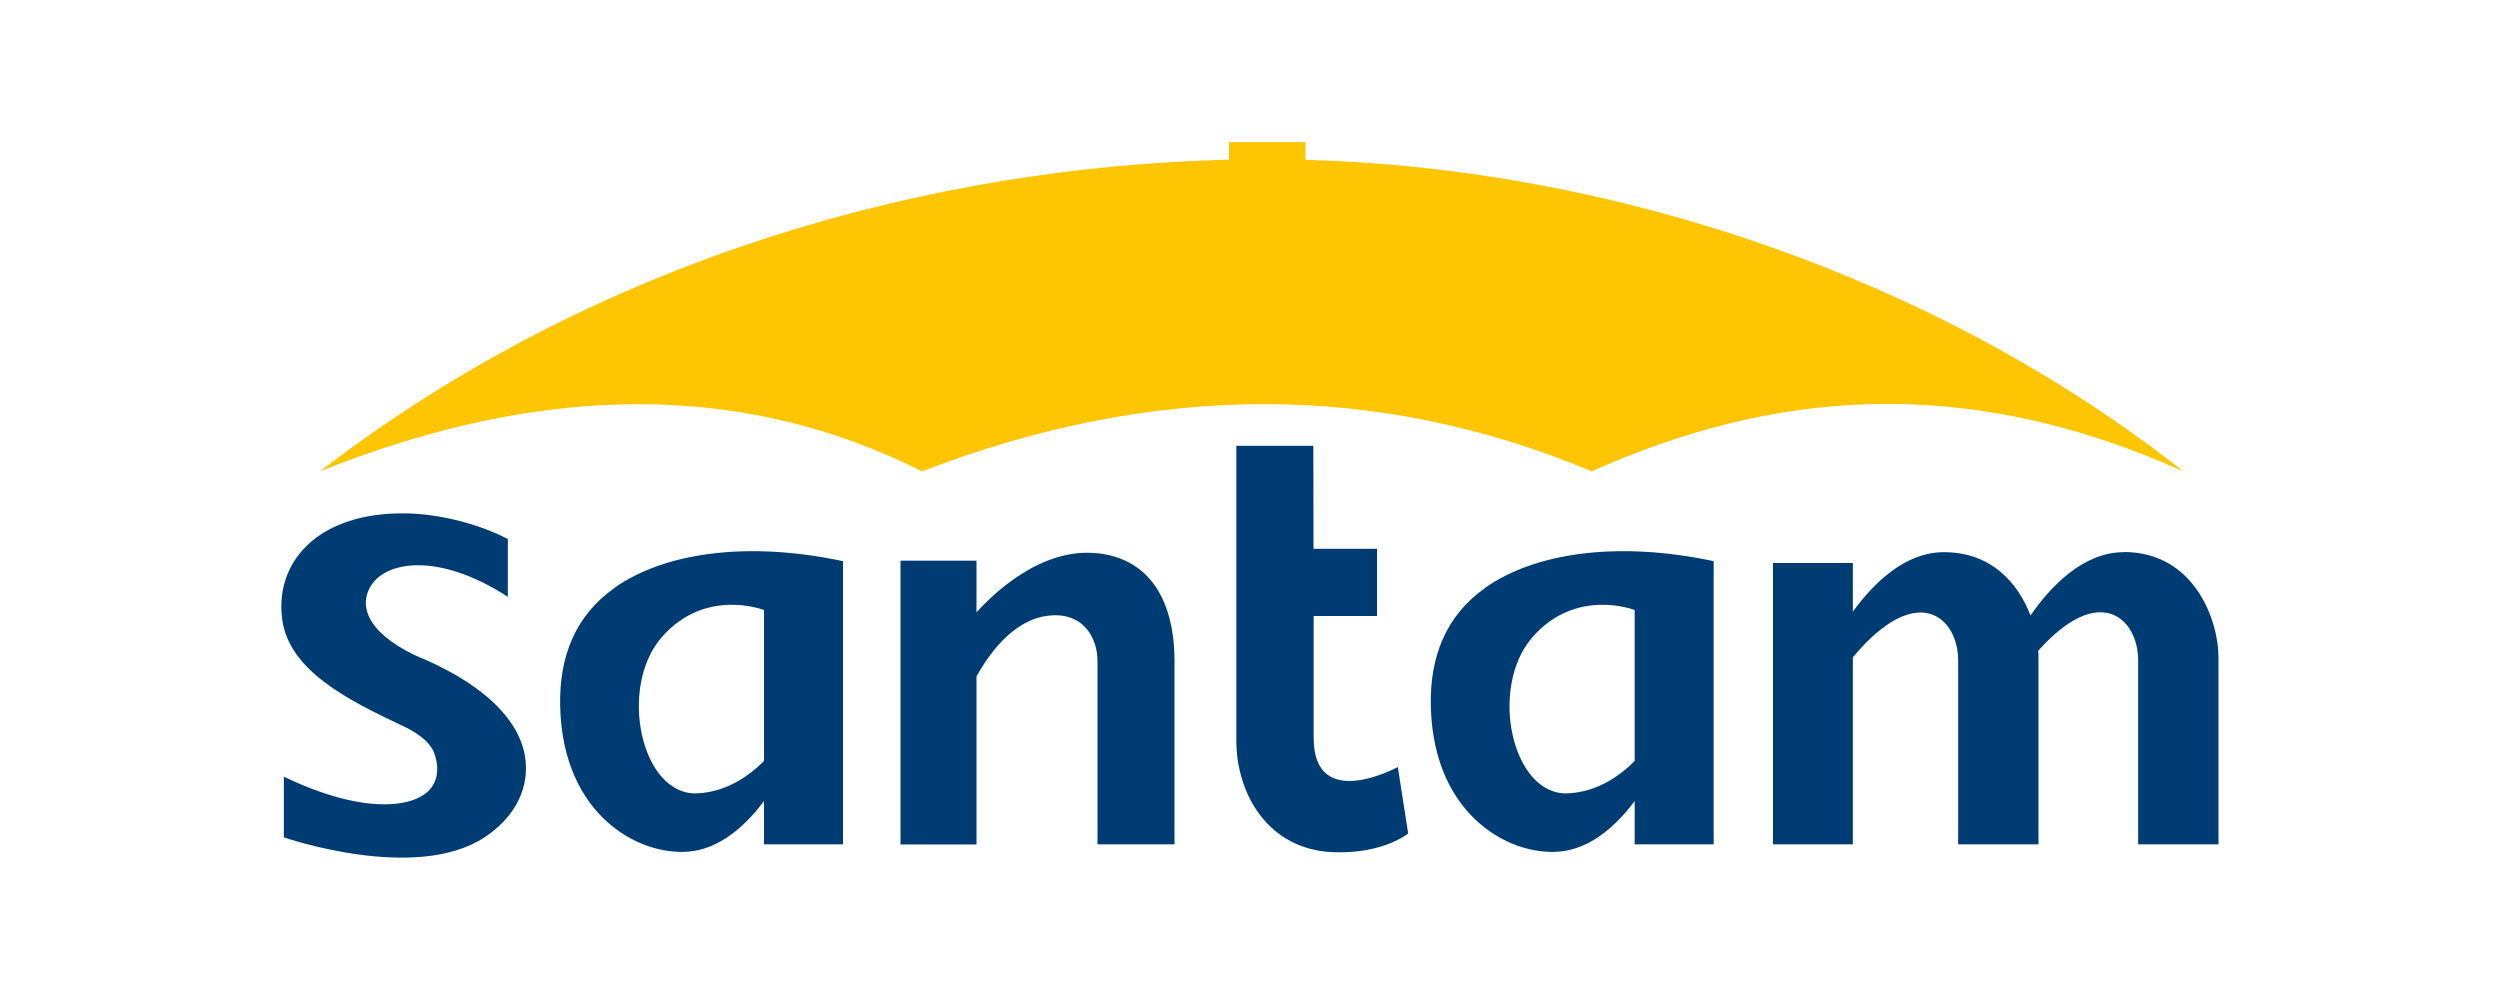
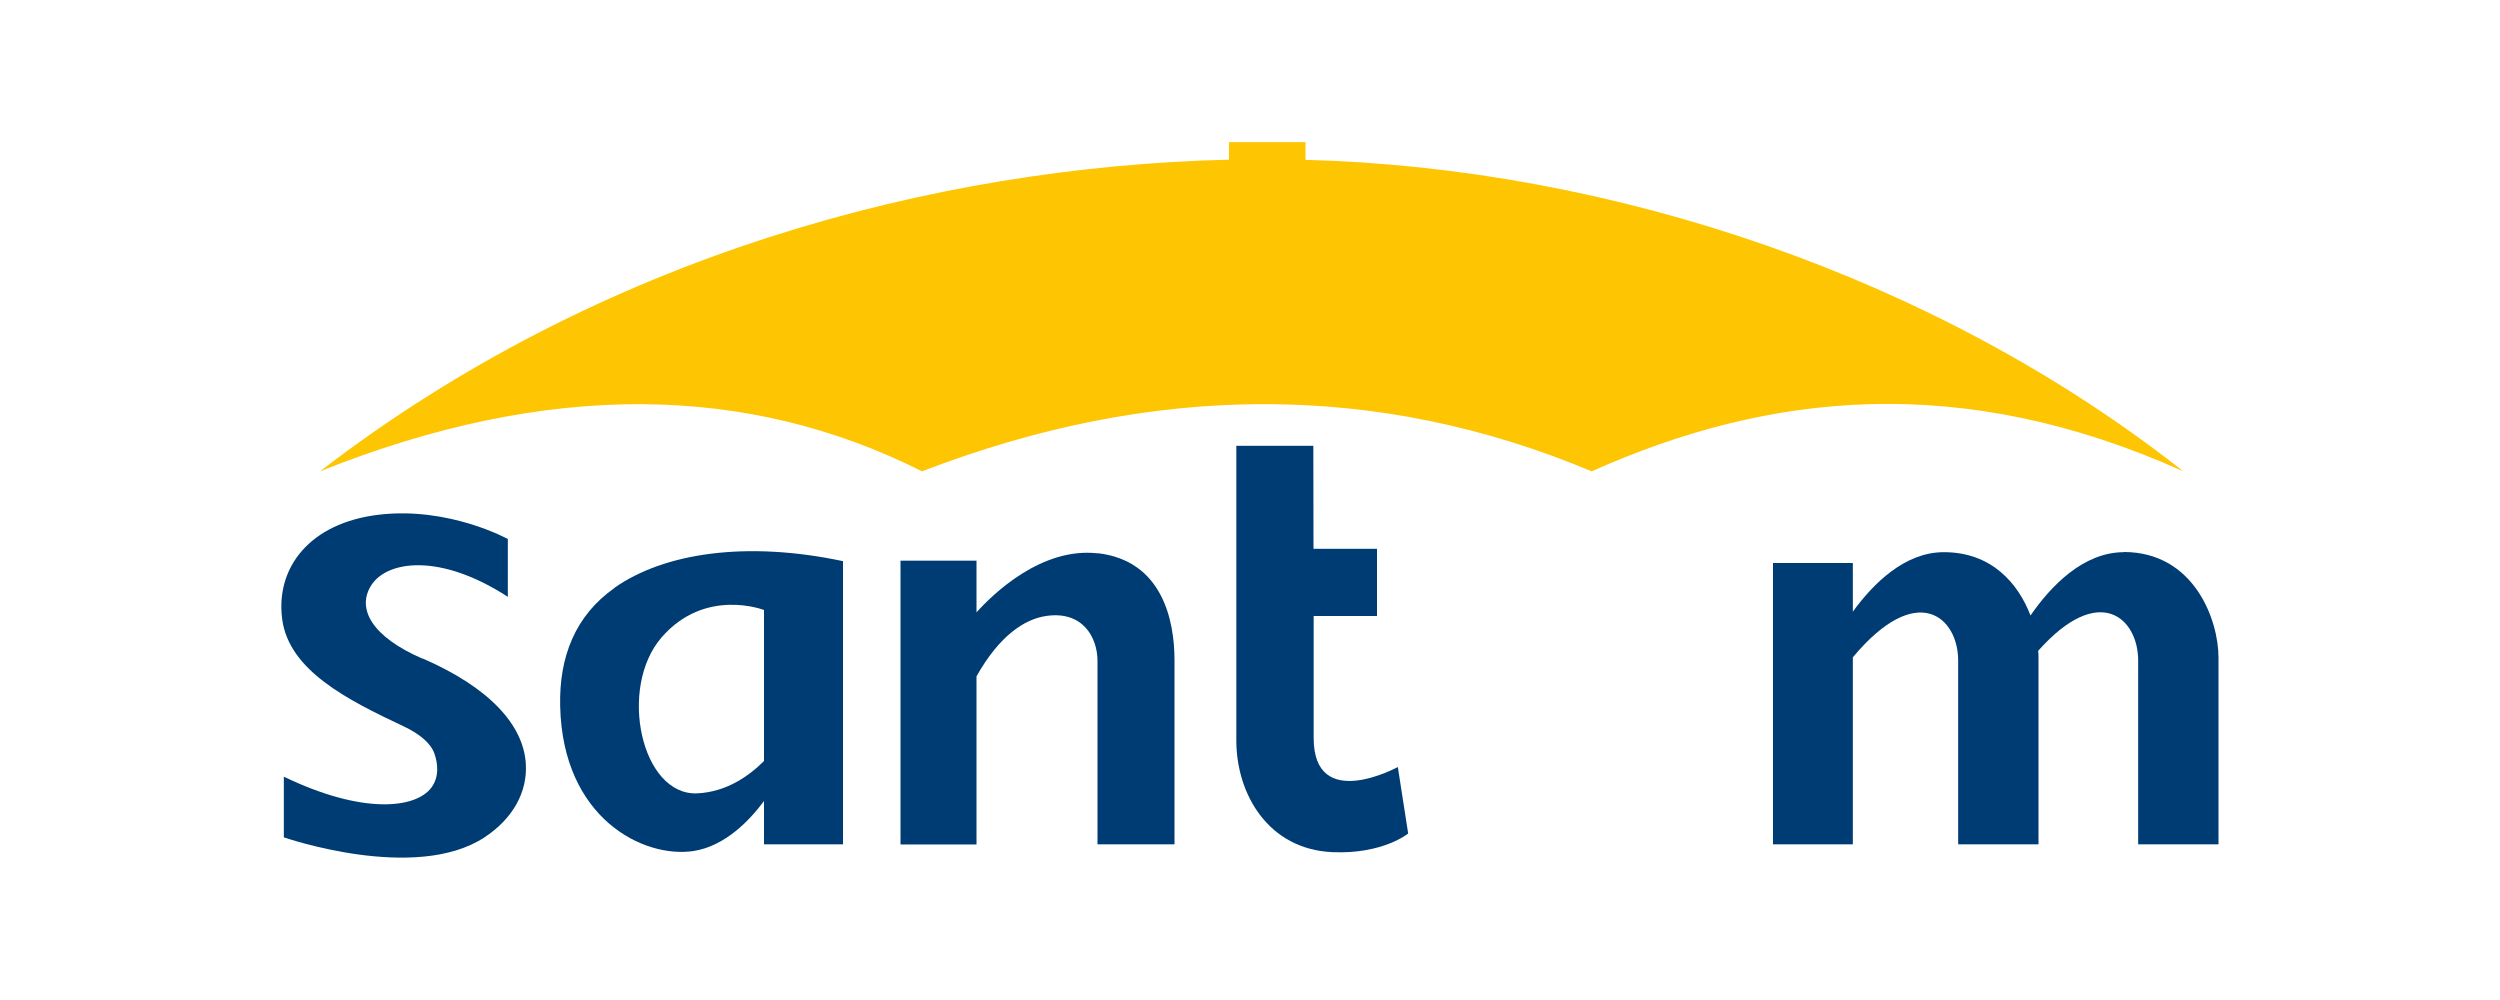
<svg xmlns="http://www.w3.org/2000/svg" id="Layer_1" data-name="Layer 1" viewBox="0 0 150 60">
  <defs>
    <style>
      .cls-1 {
        fill: #fec503;
      }

      .cls-2 {
        fill: #003c74;
      }
    </style>
  </defs>
  <path class="cls-1" d="m78.33,9.59v-1.06h-4.59v1.05c-17.74.43-37.74,5.77-54.54,18.7,13.75-5.5,25.71-5.24,36.12,0,13.95-5.37,27.35-5.38,40.18,0,10.64-4.75,22.15-6,35.5,0-14.88-11.73-34.34-18.2-52.66-18.69Z" />
  <g>
    <path class="cls-2" d="m25.35,39.52c-3.05-1.32-3.97-3.01-3.07-4.41.94-1.46,4.09-1.96,8.19.7v-3.47s-3.53-1.95-7.72-1.46c-4.19.49-6.22,3.2-5.82,6.26.4,3.07,3.88,4.84,7.29,6.44.93.44,1.61.99,1.84,1.62.23.65.29,1.43-.18,2.06-.94,1.25-4.1,1.63-8.85-.66v3.64s7.88,2.74,12.04,0c1.73-1.14,2.58-2.74,2.48-4.41-.14-2.35-2.22-4.6-6.19-6.32Z" />
    <path class="cls-2" d="m36.88,35.27c-2.35,1.65-3.34,4.12-3.27,7.1.15,6.74,5.01,9.15,8.01,8.69,1.92-.3,3.4-1.89,4.22-3v2.6h4.74v-16.99c-5.83-1.24-10.75-.48-13.7,1.59Zm8.96,10.39c-.91.91-2.25,1.85-3.98,1.94-3.38.18-4.79-6.32-2.17-9.35,2.62-3.03,6.15-1.65,6.15-1.65v9.05Z" />
-     <path class="cls-2" d="m89.12,35.27c-2.35,1.65-3.34,4.12-3.27,7.1.15,6.74,5.01,9.15,8.01,8.69,1.92-.3,3.4-1.89,4.22-3v2.6h4.74v-16.99c-5.83-1.24-10.75-.48-13.7,1.59Zm8.96,10.39c-.91.91-2.25,1.85-3.98,1.94-3.38.18-4.79-6.32-2.17-9.35,2.62-3.03,6.15-1.65,6.15-1.65v9.05Z" />
    <path class="cls-2" d="m65.85,33.2c-3.37-.38-6.28,2.45-7.26,3.54v-3.1h-4.56v17.03h4.56v-10.09c1.39-2.47,2.9-3.43,4.17-3.62,2.19-.33,3.09,1.27,3.09,2.7v11h4.62v-11.05c0-2.41-.74-5.98-4.62-6.42Z" />
    <path class="cls-2" d="m78.82,44.27c0-1.65,0-4.44,0-7.31h3.8v-4.03h-3.81c0-3.42-.01-6.18-.01-6.18h-4.62v17.68c0,3.21,1.91,6.53,5.77,6.7,3.02.13,4.54-1.12,4.54-1.12l-.62-3.99s-5.05,2.76-5.05-1.74Z" />
    <path class="cls-2" d="m127.44,33.13c-2.46,0-4.41,2.06-5.61,3.8-.73-1.91-2.32-3.8-5.2-3.8-2.35,0-4.24,1.89-5.46,3.57v-2.92h-4.79v16.88h4.79v-11.22c3.86-4.63,6.32-2.41,6.32.19v11.03h4.82v-11.21c0-.13,0-.26-.02-.4,3.68-4.14,6-1.95,6,.58v11.03h4.82v-11.21c0-2.25-1.46-6.33-5.69-6.33Z" />
  </g>
</svg>